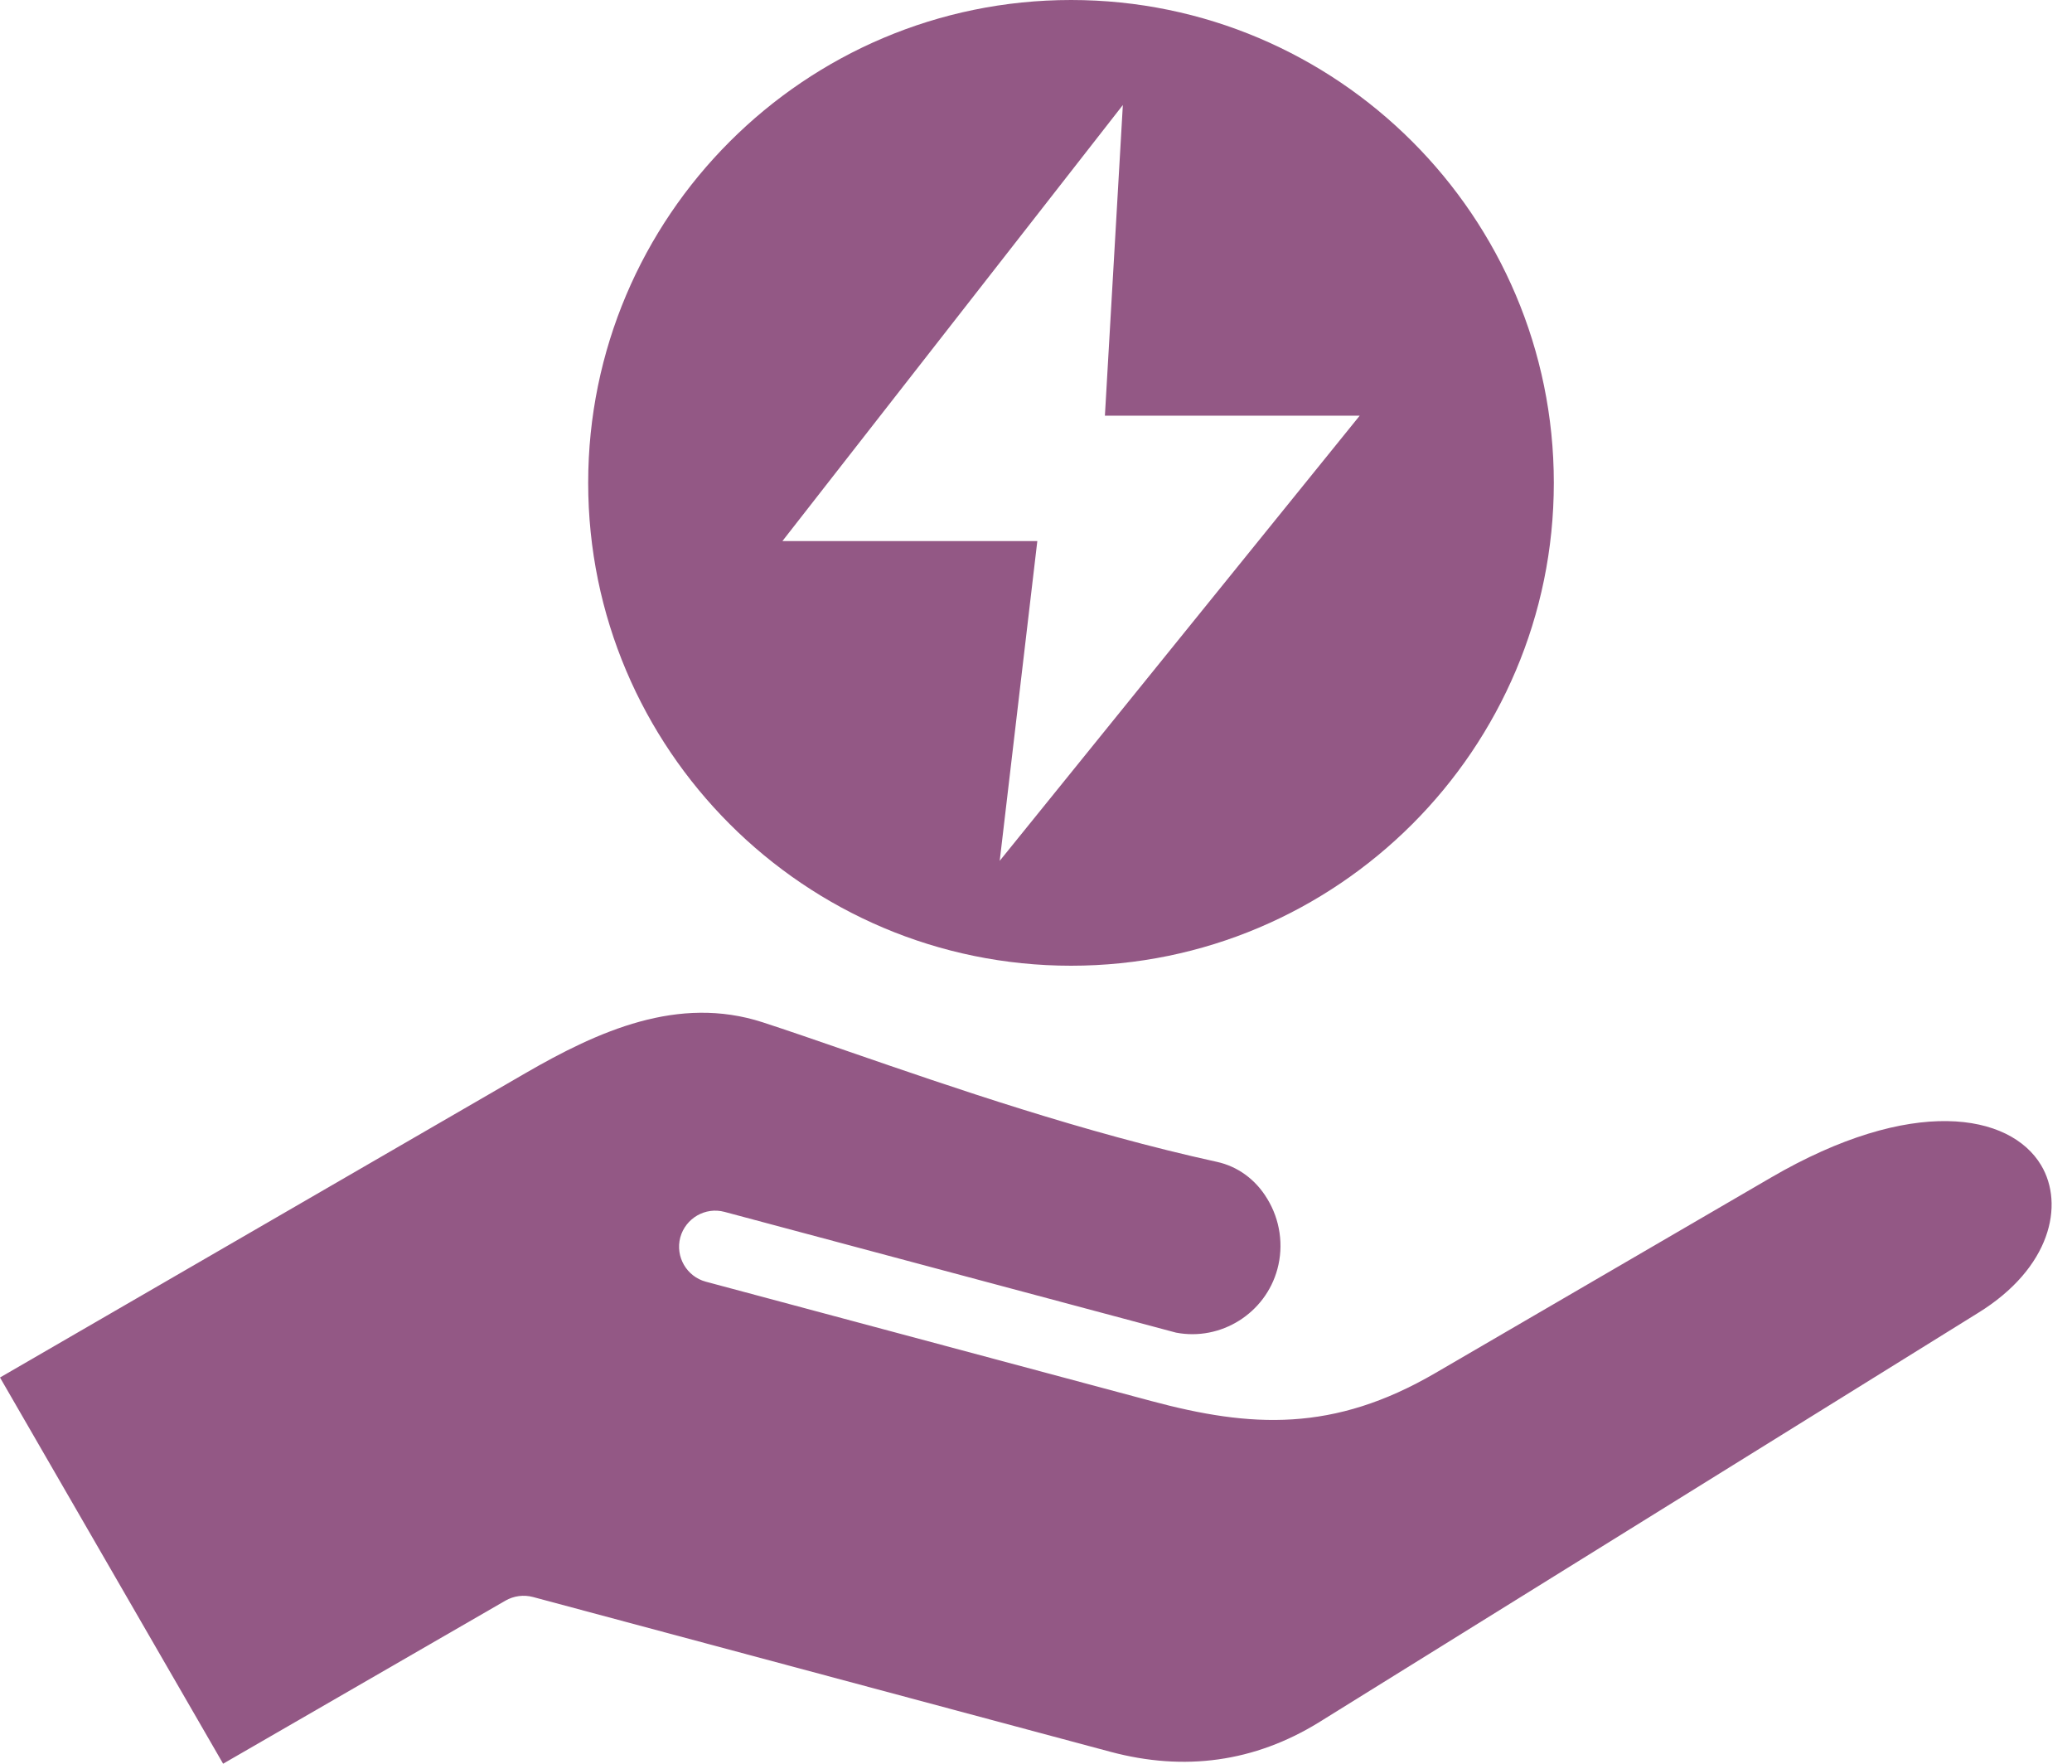
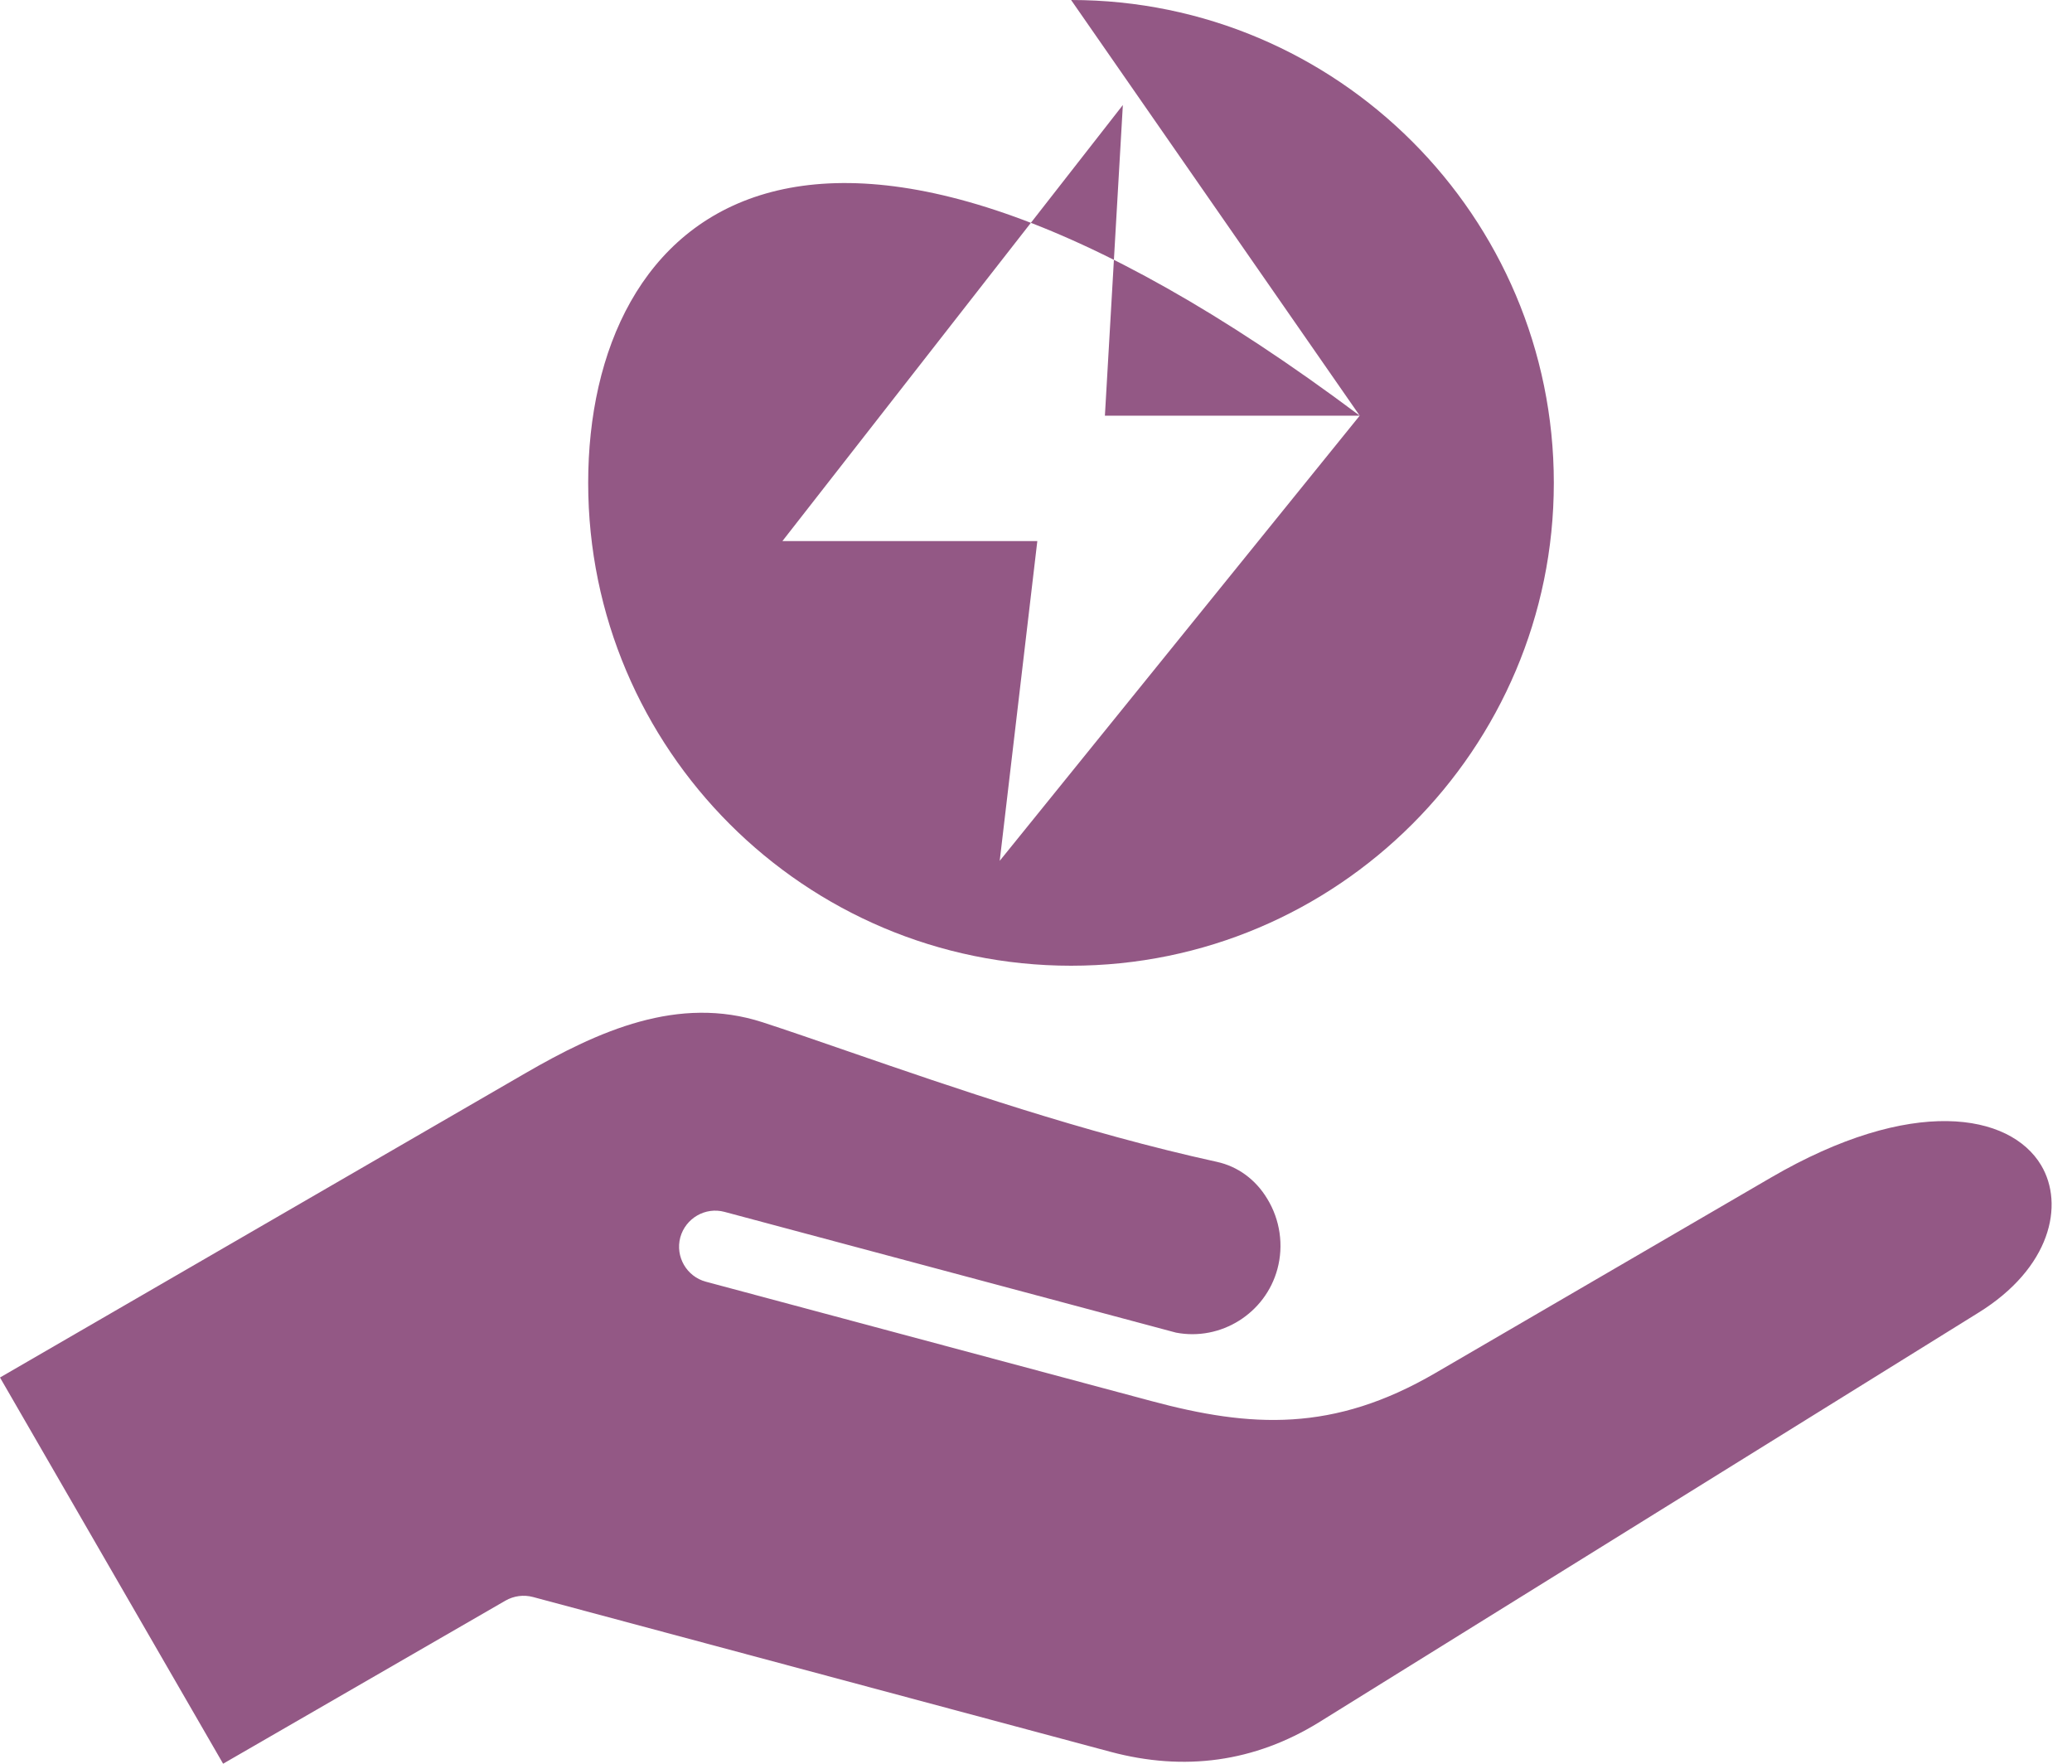
<svg xmlns="http://www.w3.org/2000/svg" width="47" height="40" viewBox="0 0 47 40" fill="none">
-   <path fill-rule="evenodd" clip-rule="evenodd" d="M44.873 29.774L29.909 39.067C28.459 39.958 26.873 40.181 25.186 39.729L12.09 36.219C11.877 36.163 11.655 36.193 11.466 36.301L5.061 40L0 31.241L11.906 24.346C13.579 23.377 15.387 22.566 17.297 23.184C17.862 23.368 18.534 23.6 19.245 23.846C21.618 24.665 24.572 25.685 27.603 26.35C28.076 26.453 28.483 26.751 28.744 27.185C29.038 27.663 29.121 28.245 28.976 28.781C28.705 29.785 27.695 30.419 26.675 30.223C26.66 30.22 16.436 27.485 16.436 27.485C16.001 27.367 15.551 27.627 15.431 28.064C15.315 28.501 15.575 28.951 16.011 29.068L26.114 31.774C28.376 32.382 30.247 32.487 32.558 31.14L40.164 26.711C43.374 24.84 45.593 25.251 46.298 26.424C46.835 27.322 46.516 28.76 44.873 29.774ZM30.843 9.427L22.677 19.523L23.529 12.279C23.53 12.277 23.53 12.273 23.53 12.273L23.53 12.272L23.528 12.271H17.748L25.47 2.382L25.063 9.427H30.843ZM24.296 0C18.254 0 13.342 4.912 13.342 10.951C13.342 16.989 18.254 21.902 24.296 21.902C30.334 21.902 35.246 16.989 35.246 10.951C35.246 4.912 30.334 0 24.296 0Z" fill="#935885" />
+   <path fill-rule="evenodd" clip-rule="evenodd" d="M44.873 29.774L29.909 39.067C28.459 39.958 26.873 40.181 25.186 39.729L12.09 36.219C11.877 36.163 11.655 36.193 11.466 36.301L5.061 40L0 31.241L11.906 24.346C13.579 23.377 15.387 22.566 17.297 23.184C17.862 23.368 18.534 23.6 19.245 23.846C21.618 24.665 24.572 25.685 27.603 26.35C28.076 26.453 28.483 26.751 28.744 27.185C29.038 27.663 29.121 28.245 28.976 28.781C28.705 29.785 27.695 30.419 26.675 30.223C26.66 30.22 16.436 27.485 16.436 27.485C16.001 27.367 15.551 27.627 15.431 28.064C15.315 28.501 15.575 28.951 16.011 29.068L26.114 31.774C28.376 32.382 30.247 32.487 32.558 31.14L40.164 26.711C43.374 24.84 45.593 25.251 46.298 26.424C46.835 27.322 46.516 28.76 44.873 29.774ZM30.843 9.427L22.677 19.523L23.529 12.279C23.53 12.277 23.53 12.273 23.53 12.273L23.53 12.272L23.528 12.271H17.748L25.47 2.382L25.063 9.427H30.843ZC18.254 0 13.342 4.912 13.342 10.951C13.342 16.989 18.254 21.902 24.296 21.902C30.334 21.902 35.246 16.989 35.246 10.951C35.246 4.912 30.334 0 24.296 0Z" fill="#935885" />
</svg>